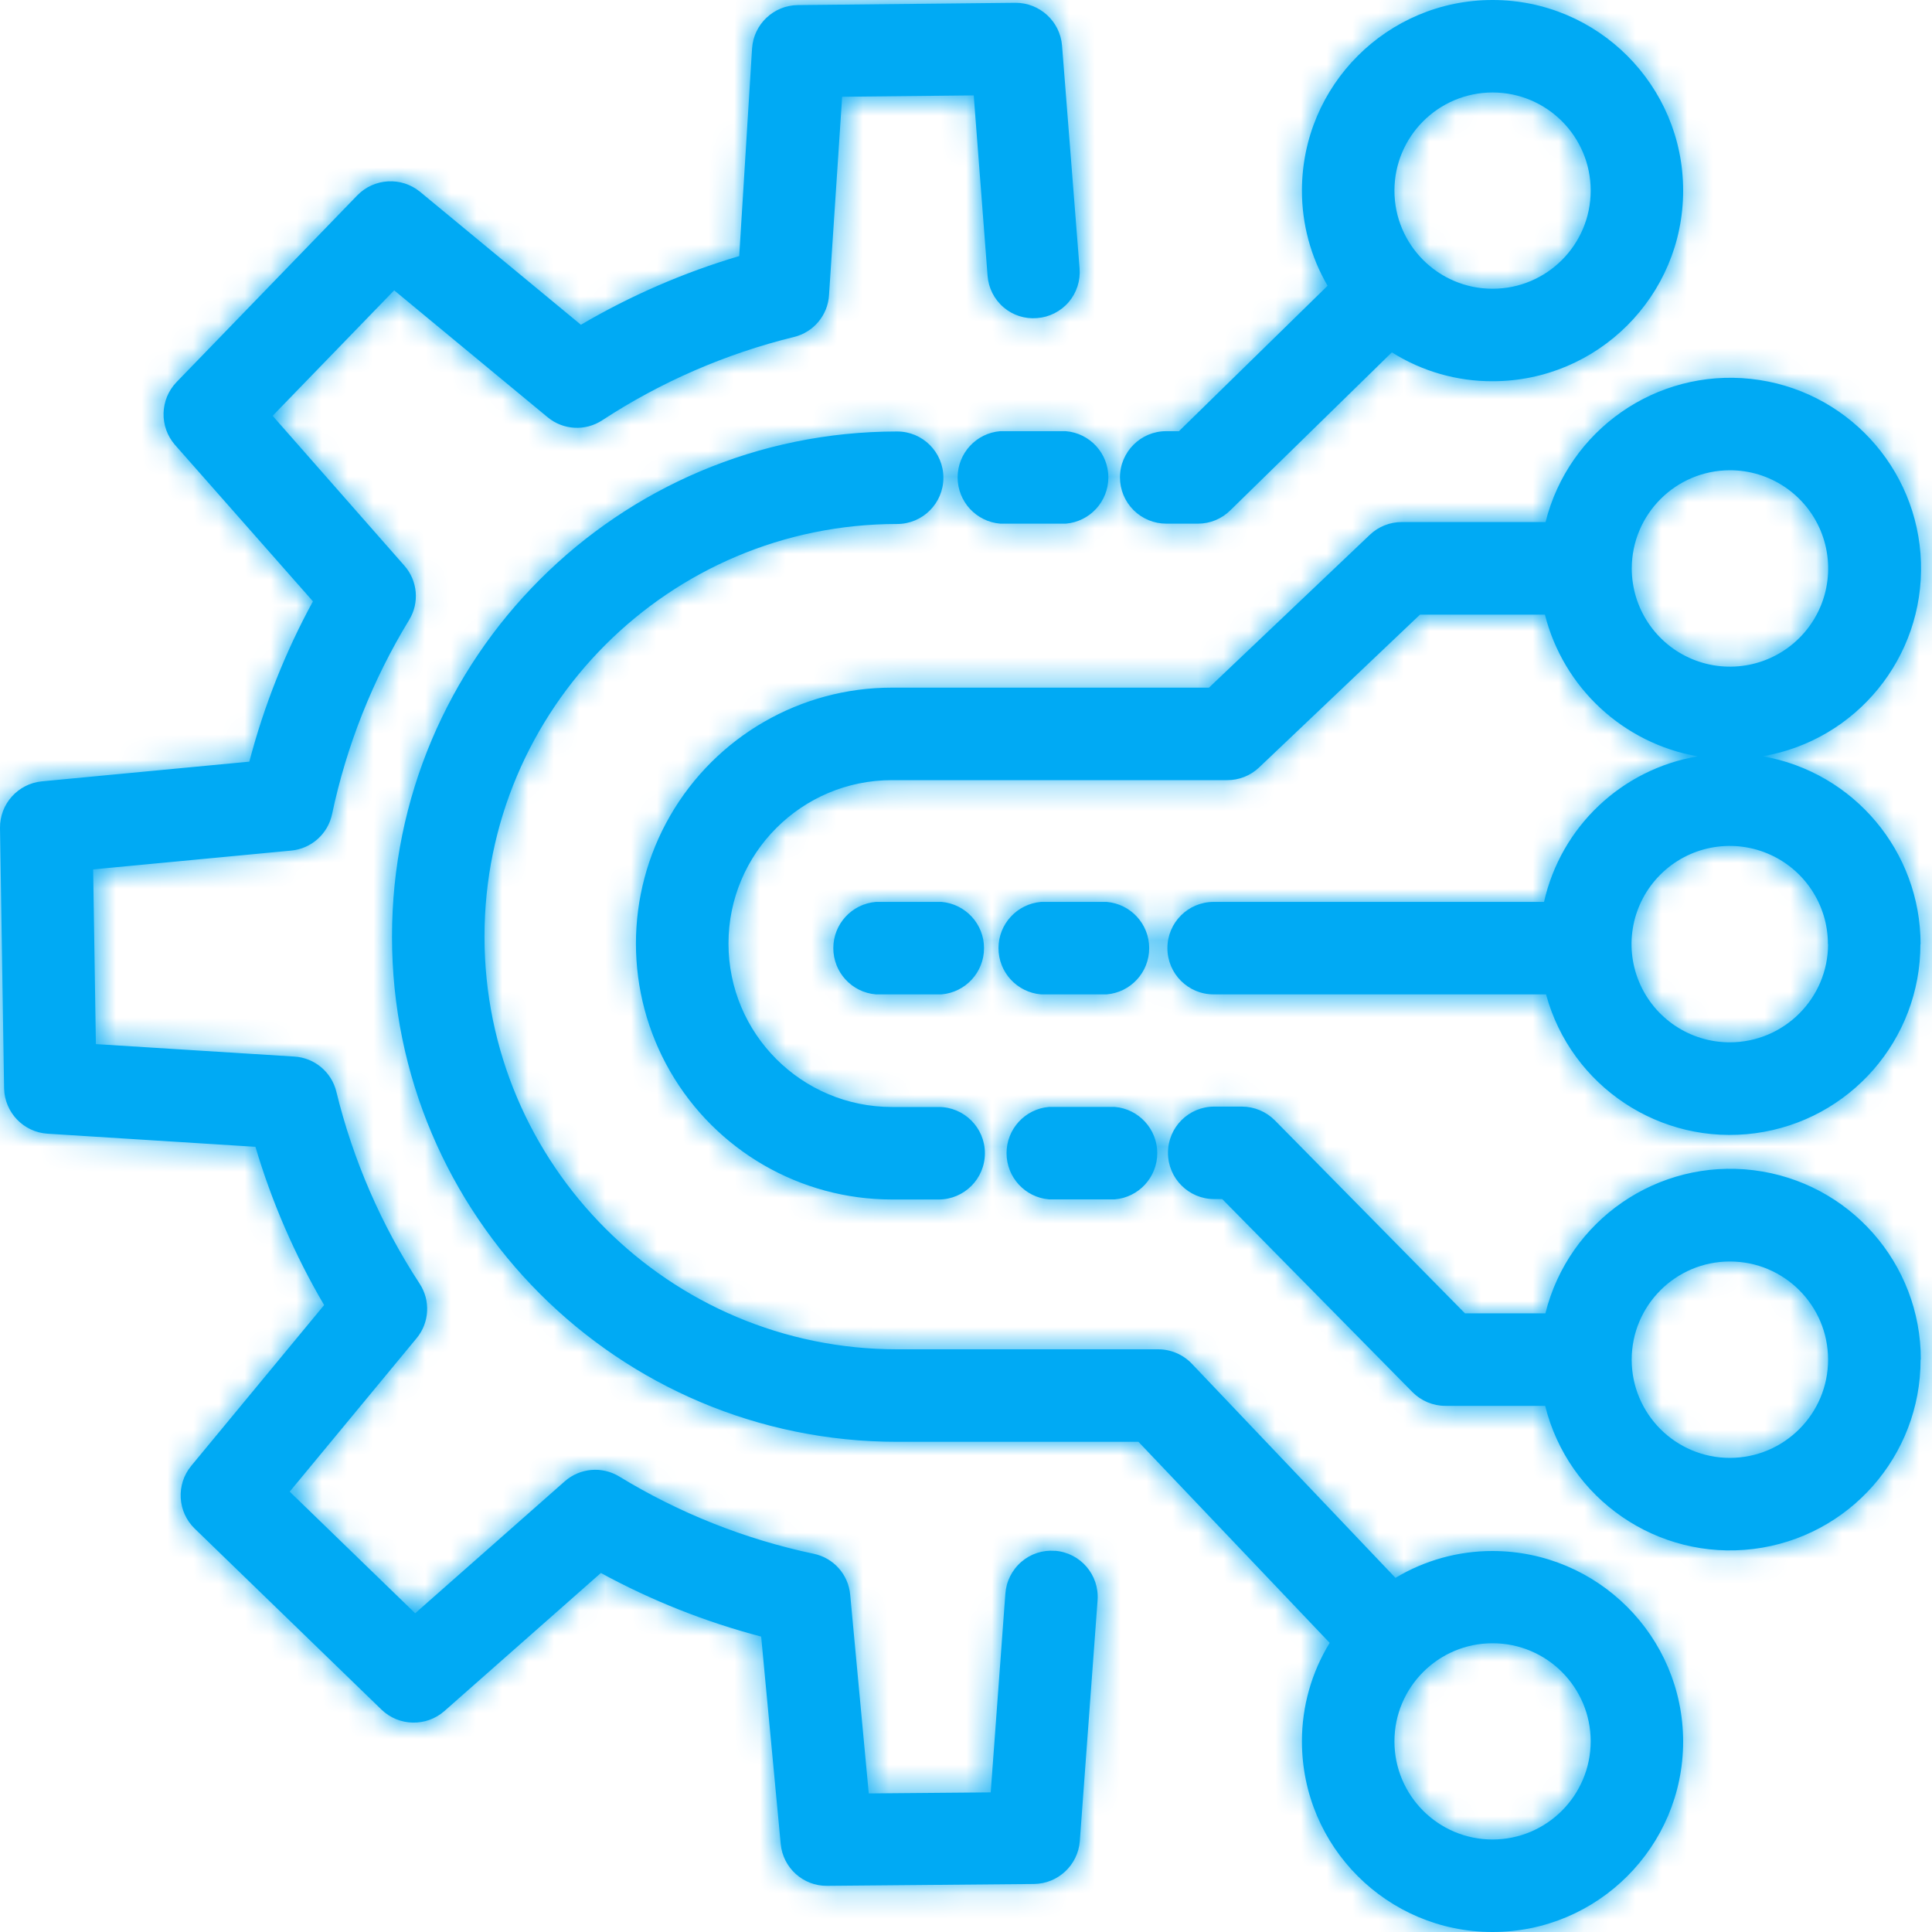
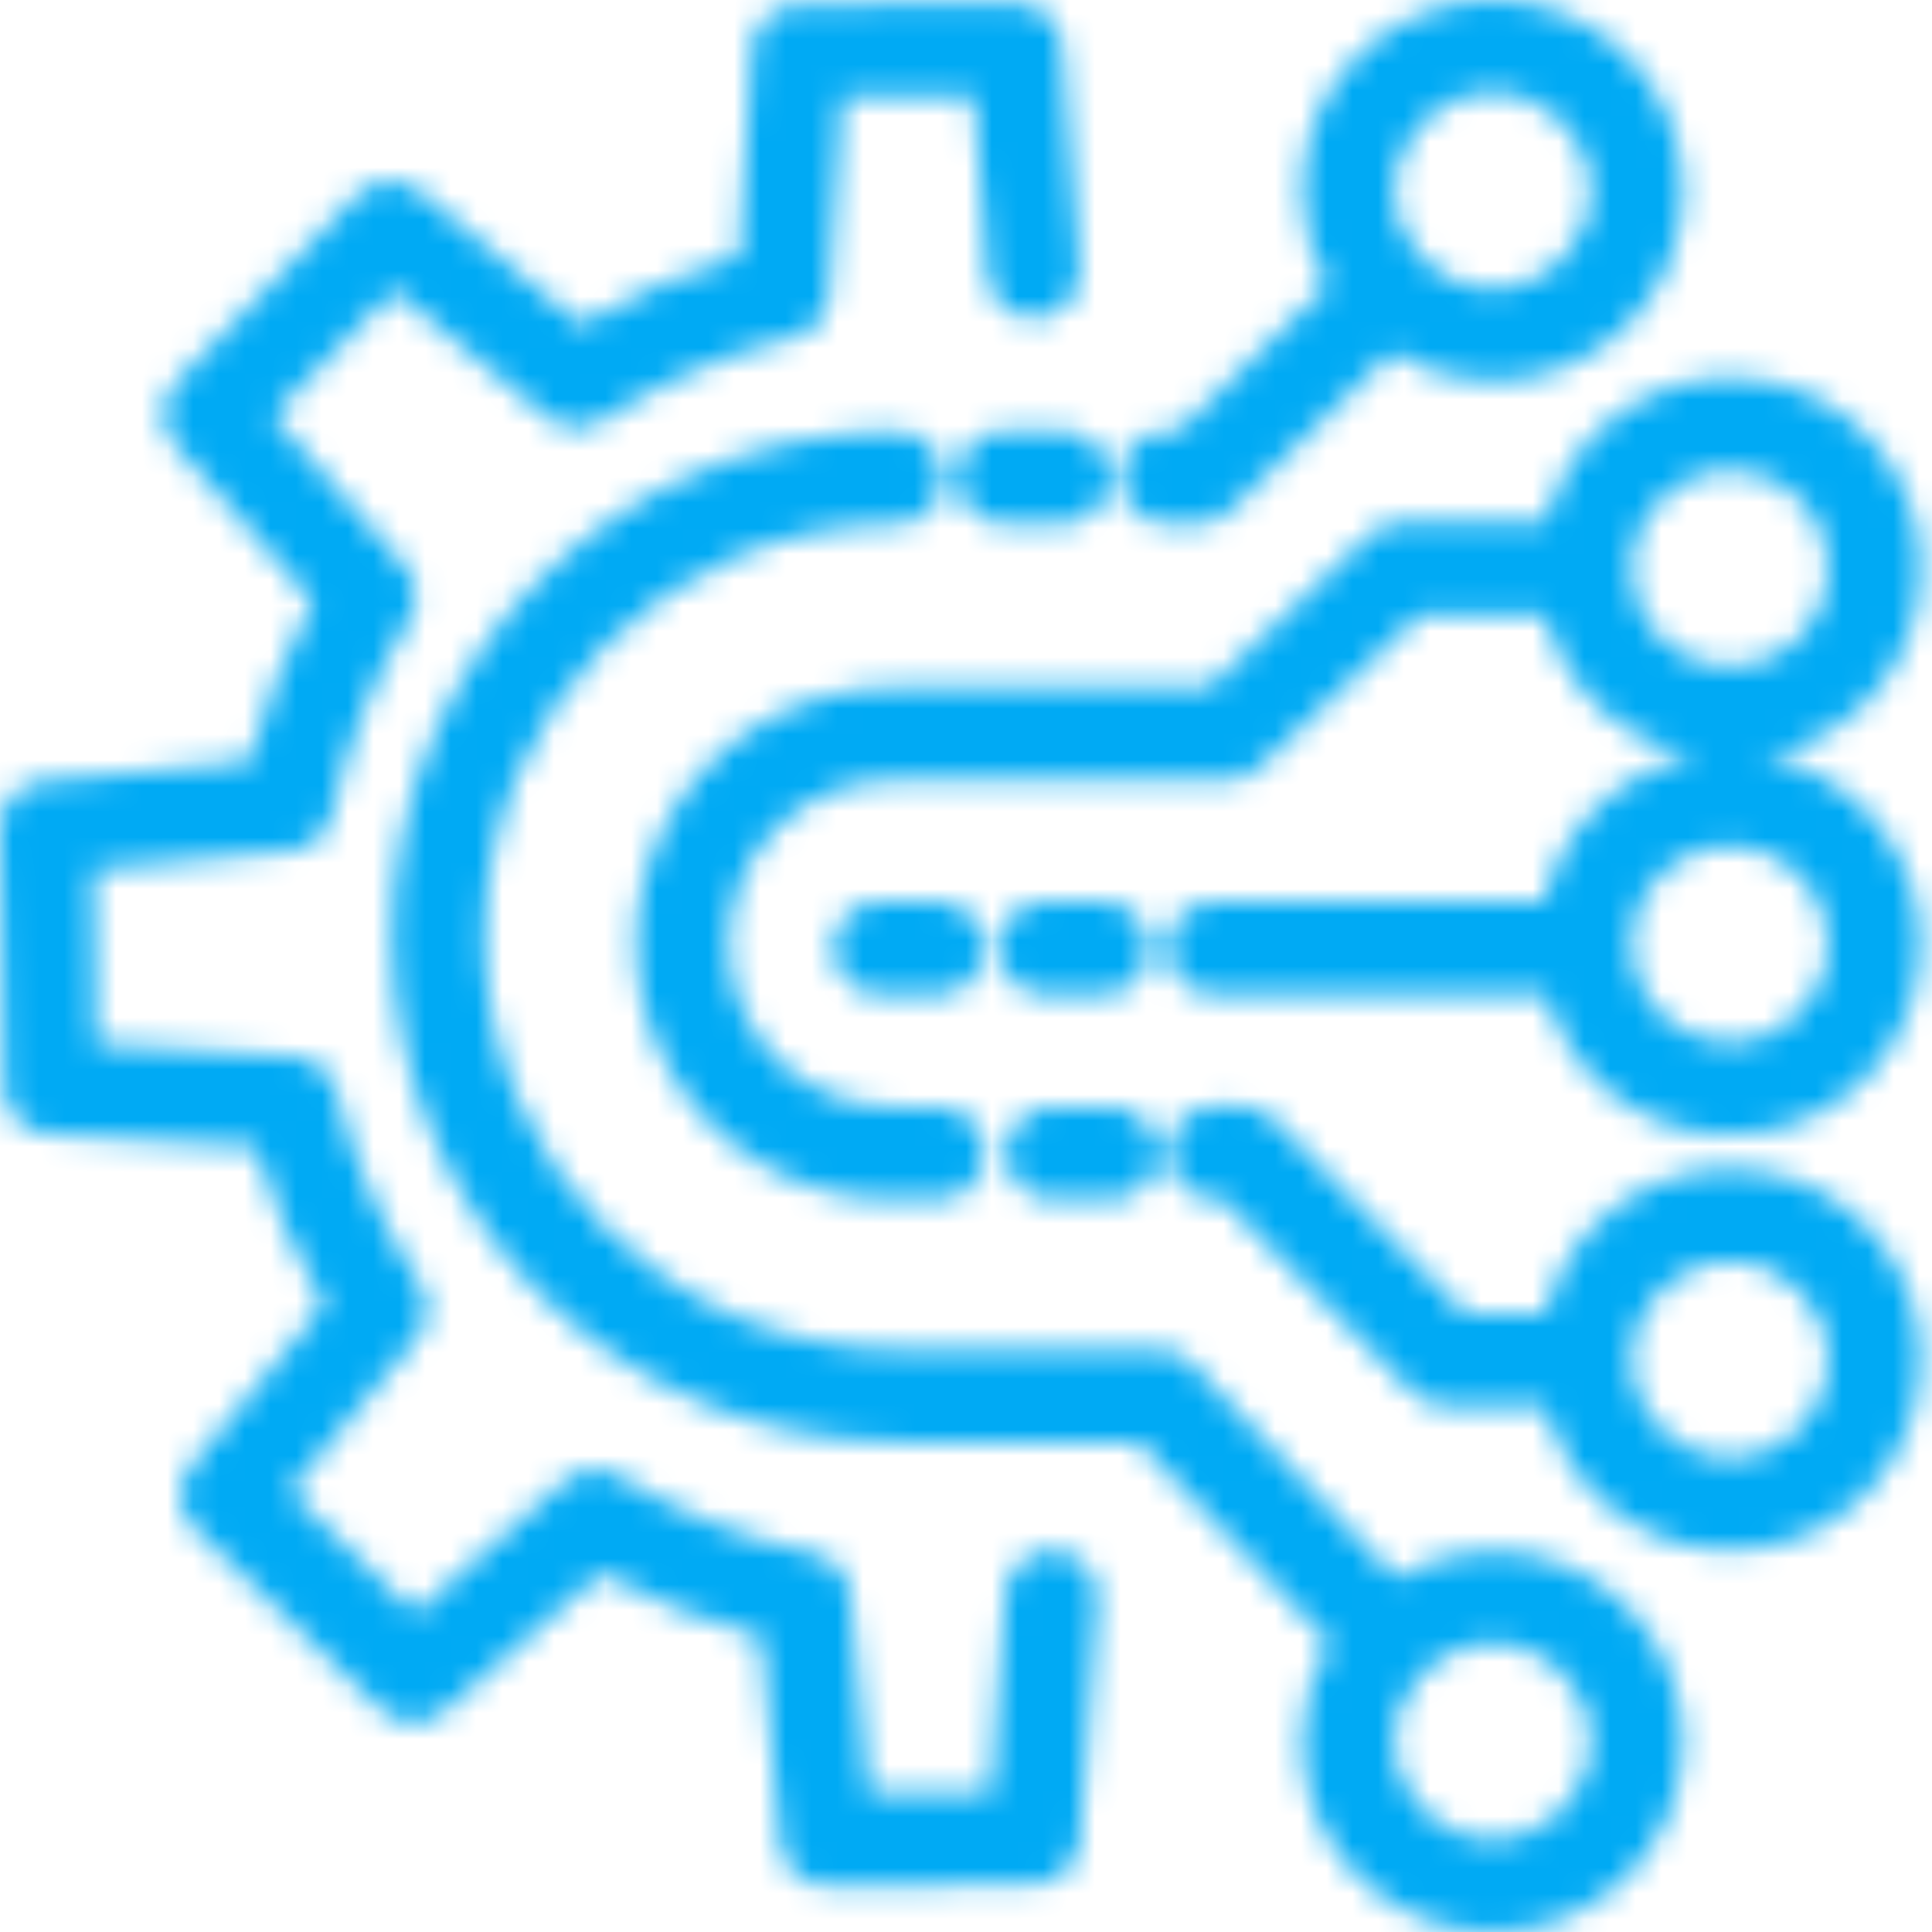
<svg xmlns="http://www.w3.org/2000/svg" width="75" height="75" viewBox="0 0 75 75" fill="none">
-   <path fill-rule="evenodd" clip-rule="evenodd" d="M45.271 16.738C44.28 16.739 43.478 17.542 43.476 18.533C43.477 19.01 43.667 19.467 44.005 19.804C44.343 20.14 44.8 20.329 45.277 20.328H46.508C46.975 20.328 47.423 20.144 47.756 19.816L54.032 13.678C55.202 14.415 56.558 14.804 57.941 14.799C62.027 14.799 65.34 11.486 65.34 7.399C65.34 3.313 62.027 0 57.941 0C53.854 0 50.541 3.313 50.541 7.399C50.539 8.697 50.882 9.972 51.537 11.093L45.767 16.738H45.271ZM38.2 36.807C38.2 35.87 37.481 35.09 36.548 35.012H34C33.067 35.09 32.349 35.87 32.349 36.807C32.349 37.744 33.067 38.524 34 38.602H36.548C37.481 38.524 38.2 37.744 38.2 36.807ZM40.413 35.012H42.961C43.894 35.09 44.612 35.87 44.612 36.807C44.612 37.744 43.894 38.524 42.961 38.602H40.413C39.48 38.524 38.761 37.744 38.761 36.807C38.761 35.87 39.48 35.09 40.413 35.012ZM40.725 42.97C39.792 43.048 39.074 43.828 39.074 44.765C39.074 45.702 39.792 46.483 40.725 46.56H43.273C44.206 46.483 44.925 45.702 44.925 44.765C44.925 43.828 44.206 43.048 43.273 42.97H40.725ZM54.132 7.399C54.132 9.503 55.837 11.209 57.941 11.209C60.044 11.209 61.75 9.503 61.75 7.399C61.75 5.296 60.044 3.59 57.941 3.59C55.838 3.592 54.133 5.297 54.132 7.399ZM57.941 75C62.027 75 65.34 71.687 65.34 67.6C65.33 63.52 62.022 60.216 57.941 60.21C56.613 60.208 55.31 60.569 54.172 61.253L46.264 52.936C45.924 52.582 45.456 52.382 44.965 52.38H34.828C25.98 52.38 18.808 45.208 18.808 36.36C18.808 27.513 25.98 20.341 34.828 20.341C35.819 20.341 36.623 19.537 36.623 18.546C36.623 17.554 35.819 16.75 34.828 16.75C23.997 16.75 15.217 25.53 15.217 36.36C15.217 47.191 23.997 55.971 34.828 55.971H44.194L51.618 63.776C50.912 64.926 50.539 66.251 50.541 67.6C50.541 71.687 53.854 75 57.941 75ZM61.75 67.6C61.75 65.497 60.044 63.791 57.941 63.791C55.837 63.791 54.132 65.497 54.132 67.6C54.132 69.704 55.837 71.409 57.941 71.409C60.043 71.406 61.746 69.703 61.75 67.6ZM68.137 43.992C71.812 43.5 74.554 40.362 74.55 36.654H74.557C74.555 33.057 71.971 29.98 68.428 29.358C72.067 28.733 74.688 25.521 74.572 21.832C74.455 18.142 71.637 15.102 67.966 14.708C64.296 14.313 60.896 16.685 59.998 20.266H54.425C53.96 20.263 53.512 20.441 53.176 20.762L46.932 26.694H34.621C31.072 26.694 27.793 28.588 26.018 31.662C24.243 34.735 24.243 38.523 26.018 41.596C27.793 44.67 31.072 46.564 34.621 46.564H36.439C37.43 46.564 38.234 45.76 38.234 44.768C38.234 43.777 37.43 42.973 36.439 42.973H34.625C31.121 42.973 28.28 40.133 28.28 36.629C28.28 33.125 31.121 30.285 34.625 30.285H47.632C48.096 30.289 48.544 30.112 48.88 29.791L55.125 23.859H59.973C60.693 26.702 63.016 28.857 65.905 29.361C62.954 29.86 60.597 32.092 59.939 35.012H47.113C46.122 35.012 45.318 35.815 45.318 36.807C45.318 37.798 46.122 38.602 47.113 38.602H60.017C60.99 42.18 64.462 44.485 68.137 43.992ZM70.96 36.654C70.961 35.112 70.033 33.721 68.609 33.13C67.185 32.539 65.544 32.864 64.454 33.954C63.363 35.044 63.036 36.684 63.626 38.109C64.216 39.534 65.606 40.463 67.148 40.463C69.253 40.463 70.961 38.759 70.966 36.654H70.96ZM65.697 25.589C64.272 24.998 63.344 23.607 63.345 22.064C63.349 19.962 65.052 18.259 67.154 18.255C68.697 18.254 70.088 19.182 70.679 20.607C71.269 22.032 70.944 23.672 69.853 24.763C68.762 25.854 67.122 26.18 65.697 25.589ZM74.557 52.78C74.562 56.519 71.776 59.674 68.065 60.131C64.353 60.588 60.885 58.204 59.983 54.575H56.108C55.628 54.575 55.169 54.382 54.831 54.041L47.447 46.548H47.135C46.144 46.548 45.34 45.744 45.34 44.753C45.34 43.761 46.144 42.958 47.135 42.958H48.212C48.692 42.96 49.151 43.152 49.489 43.491L56.87 50.984H59.992C60.894 47.356 64.363 44.971 68.074 45.428C71.785 45.886 74.572 49.041 74.566 52.78H74.557ZM67.152 48.971C69.257 48.97 70.965 50.675 70.966 52.78C70.966 54.886 69.26 56.593 67.154 56.595C65.049 56.595 63.343 54.889 63.342 52.784C63.342 50.679 65.047 48.972 67.152 48.971ZM38.827 16.738C37.894 16.816 37.175 17.596 37.175 18.533C37.175 19.47 37.894 20.25 38.827 20.328H41.375C42.308 20.25 43.026 19.47 43.026 18.533C43.026 17.596 42.308 16.816 41.375 16.738H38.827ZM39.651 60.629C40.011 60.318 40.48 60.165 40.953 60.204V60.201C41.941 60.276 42.681 61.136 42.608 62.124L41.918 71.475C41.844 72.405 41.074 73.124 40.141 73.136L32.108 73.208C31.176 73.217 30.393 72.51 30.307 71.581L29.548 63.532C27.382 62.963 25.293 62.134 23.326 61.063L17.247 66.427C16.543 67.041 15.486 67.017 14.812 66.37L7.556 59.339C6.887 58.686 6.828 57.63 7.421 56.907L12.582 50.663C11.448 48.73 10.553 46.667 9.916 44.519L1.842 44.01C0.909 43.948 0.178 43.184 0.159 42.249L0 32.145C-0.011 31.21 0.696 30.422 1.627 30.332L9.679 29.567C10.247 27.4 11.076 25.311 12.148 23.344L6.794 17.272C6.179 16.568 6.204 15.511 6.85 14.836L13.872 7.581C14.527 6.912 15.583 6.854 16.307 7.446L22.551 12.607C24.484 11.473 26.547 10.577 28.696 9.941L29.195 1.88C29.257 0.942 30.029 0.209 30.969 0.197L39.42 0.109C40.362 0.106 41.148 0.826 41.228 1.764L41.909 10.419C41.948 10.894 41.796 11.365 41.487 11.727C41.177 12.089 40.735 12.313 40.26 12.348C39.789 12.389 39.321 12.24 38.961 11.933C38.596 11.622 38.371 11.178 38.337 10.7L37.8 3.703L32.692 3.756L32.183 11.452C32.137 12.237 31.583 12.899 30.819 13.082C28.175 13.731 25.66 14.824 23.382 16.313C22.724 16.747 21.861 16.698 21.256 16.195L15.302 11.271L10.584 16.142L15.692 21.952C16.216 22.54 16.292 23.401 15.879 24.072C14.462 26.399 13.45 28.951 12.888 31.618C12.721 32.382 12.078 32.949 11.299 33.02L3.616 33.75L3.722 40.532L11.427 41.016C12.211 41.063 12.872 41.617 13.057 42.38C13.704 45.028 14.797 47.547 16.288 49.829C16.721 50.486 16.673 51.348 16.17 51.952L11.246 57.906L16.117 62.627L21.921 57.507C22.51 56.986 23.369 56.91 24.041 57.319C26.368 58.739 28.92 59.753 31.587 60.317C32.357 60.475 32.932 61.12 33.004 61.903L33.725 69.621L38.459 69.58L39.027 61.878C39.059 61.395 39.284 60.944 39.651 60.629Z" fill="#00AAF4" />
  <mask id="mask0_8067_320" style="mask-type:luminance" maskUnits="userSpaceOnUse" x="0" y="0" width="75" height="75">
    <path fill-rule="evenodd" clip-rule="evenodd" d="M45.271 16.738C44.28 16.739 43.478 17.542 43.476 18.533C43.477 19.01 43.667 19.467 44.005 19.804C44.343 20.14 44.8 20.329 45.277 20.328H46.508C46.975 20.328 47.423 20.144 47.756 19.816L54.032 13.678C55.202 14.415 56.558 14.804 57.941 14.799C62.027 14.799 65.34 11.486 65.34 7.399C65.34 3.313 62.027 0 57.941 0C53.854 0 50.541 3.313 50.541 7.399C50.539 8.697 50.882 9.972 51.537 11.093L45.767 16.738H45.271ZM38.2 36.807C38.2 35.87 37.481 35.09 36.548 35.012H34C33.067 35.09 32.349 35.87 32.349 36.807C32.349 37.744 33.067 38.524 34 38.602H36.548C37.481 38.524 38.2 37.744 38.2 36.807ZM40.413 35.012H42.961C43.894 35.09 44.612 35.87 44.612 36.807C44.612 37.744 43.894 38.524 42.961 38.602H40.413C39.48 38.524 38.761 37.744 38.761 36.807C38.761 35.87 39.48 35.09 40.413 35.012ZM40.725 42.97C39.792 43.048 39.074 43.828 39.074 44.765C39.074 45.702 39.792 46.483 40.725 46.56H43.273C44.206 46.483 44.925 45.702 44.925 44.765C44.925 43.828 44.206 43.048 43.273 42.97H40.725ZM54.132 7.399C54.132 9.503 55.837 11.209 57.941 11.209C60.044 11.209 61.75 9.503 61.75 7.399C61.75 5.296 60.044 3.59 57.941 3.59C55.838 3.592 54.133 5.297 54.132 7.399ZM57.941 75C62.027 75 65.34 71.687 65.34 67.6C65.33 63.52 62.022 60.216 57.941 60.21C56.613 60.208 55.31 60.569 54.172 61.253L46.264 52.936C45.924 52.582 45.456 52.382 44.965 52.38H34.828C25.98 52.38 18.808 45.208 18.808 36.36C18.808 27.513 25.98 20.341 34.828 20.341C35.819 20.341 36.623 19.537 36.623 18.546C36.623 17.554 35.819 16.75 34.828 16.75C23.997 16.75 15.217 25.53 15.217 36.36C15.217 47.191 23.997 55.971 34.828 55.971H44.194L51.618 63.776C50.912 64.926 50.539 66.251 50.541 67.6C50.541 71.687 53.854 75 57.941 75ZM61.75 67.6C61.75 65.497 60.044 63.791 57.941 63.791C55.837 63.791 54.132 65.497 54.132 67.6C54.132 69.704 55.837 71.409 57.941 71.409C60.043 71.406 61.746 69.703 61.75 67.6ZM68.137 43.992C71.812 43.5 74.554 40.362 74.55 36.654H74.557C74.555 33.057 71.971 29.98 68.428 29.358C72.067 28.733 74.688 25.521 74.572 21.832C74.455 18.142 71.637 15.102 67.966 14.708C64.296 14.313 60.896 16.685 59.998 20.266H54.425C53.96 20.263 53.512 20.441 53.176 20.762L46.932 26.694H34.621C31.072 26.694 27.793 28.588 26.018 31.662C24.243 34.735 24.243 38.523 26.018 41.596C27.793 44.67 31.072 46.564 34.621 46.564H36.439C37.43 46.564 38.234 45.76 38.234 44.768C38.234 43.777 37.43 42.973 36.439 42.973H34.625C31.121 42.973 28.28 40.133 28.28 36.629C28.28 33.125 31.121 30.285 34.625 30.285H47.632C48.096 30.289 48.544 30.112 48.88 29.791L55.125 23.859H59.973C60.693 26.702 63.016 28.857 65.905 29.361C62.954 29.86 60.597 32.092 59.939 35.012H47.113C46.122 35.012 45.318 35.815 45.318 36.807C45.318 37.798 46.122 38.602 47.113 38.602H60.017C60.99 42.18 64.462 44.485 68.137 43.992ZM70.96 36.654C70.961 35.112 70.033 33.721 68.609 33.13C67.185 32.539 65.544 32.864 64.454 33.954C63.363 35.044 63.036 36.684 63.626 38.109C64.216 39.534 65.606 40.463 67.148 40.463C69.253 40.463 70.961 38.759 70.966 36.654H70.96ZM65.697 25.589C64.272 24.998 63.344 23.607 63.345 22.064C63.349 19.962 65.052 18.259 67.154 18.255C68.697 18.254 70.088 19.182 70.679 20.607C71.269 22.032 70.944 23.672 69.853 24.763C68.762 25.854 67.122 26.18 65.697 25.589ZM74.557 52.78C74.562 56.519 71.776 59.674 68.065 60.131C64.353 60.588 60.885 58.204 59.983 54.575H56.108C55.628 54.575 55.169 54.382 54.831 54.041L47.447 46.548H47.135C46.144 46.548 45.34 45.744 45.34 44.753C45.34 43.761 46.144 42.958 47.135 42.958H48.212C48.692 42.96 49.151 43.152 49.489 43.491L56.87 50.984H59.992C60.894 47.356 64.363 44.971 68.074 45.428C71.785 45.886 74.572 49.041 74.566 52.78H74.557ZM67.152 48.971C69.257 48.97 70.965 50.675 70.966 52.78C70.966 54.886 69.26 56.593 67.154 56.595C65.049 56.595 63.343 54.889 63.342 52.784C63.342 50.679 65.047 48.972 67.152 48.971ZM38.827 16.738C37.894 16.816 37.175 17.596 37.175 18.533C37.175 19.47 37.894 20.25 38.827 20.328H41.375C42.308 20.25 43.026 19.47 43.026 18.533C43.026 17.596 42.308 16.816 41.375 16.738H38.827ZM39.651 60.629C40.011 60.318 40.48 60.165 40.953 60.204V60.201C41.941 60.276 42.681 61.136 42.608 62.124L41.918 71.475C41.844 72.405 41.074 73.124 40.141 73.136L32.108 73.208C31.176 73.217 30.393 72.51 30.307 71.581L29.548 63.532C27.382 62.963 25.293 62.134 23.326 61.063L17.247 66.427C16.543 67.041 15.486 67.017 14.812 66.37L7.556 59.339C6.887 58.686 6.828 57.63 7.421 56.907L12.582 50.663C11.448 48.73 10.553 46.667 9.916 44.519L1.842 44.01C0.909 43.948 0.178 43.184 0.159 42.249L0 32.145C-0.011 31.21 0.696 30.422 1.627 30.332L9.679 29.567C10.247 27.4 11.076 25.311 12.148 23.344L6.794 17.272C6.179 16.568 6.204 15.511 6.85 14.836L13.872 7.581C14.527 6.912 15.583 6.854 16.307 7.446L22.551 12.607C24.484 11.473 26.547 10.577 28.696 9.941L29.195 1.88C29.257 0.942 30.029 0.209 30.969 0.197L39.42 0.109C40.362 0.106 41.148 0.826 41.228 1.764L41.909 10.419C41.948 10.894 41.796 11.365 41.487 11.727C41.177 12.089 40.735 12.313 40.26 12.348C39.789 12.389 39.321 12.24 38.961 11.933C38.596 11.622 38.371 11.178 38.337 10.7L37.8 3.703L32.692 3.756L32.183 11.452C32.137 12.237 31.583 12.899 30.819 13.082C28.175 13.731 25.66 14.824 23.382 16.313C22.724 16.747 21.861 16.698 21.256 16.195L15.302 11.271L10.584 16.142L15.692 21.952C16.216 22.54 16.292 23.401 15.879 24.072C14.462 26.399 13.45 28.951 12.888 31.618C12.721 32.382 12.078 32.949 11.299 33.02L3.616 33.75L3.722 40.532L11.427 41.016C12.211 41.063 12.872 41.617 13.057 42.38C13.704 45.028 14.797 47.547 16.288 49.829C16.721 50.486 16.673 51.348 16.17 51.952L11.246 57.906L16.117 62.627L21.921 57.507C22.51 56.986 23.369 56.91 24.041 57.319C26.368 58.739 28.92 59.753 31.587 60.317C32.357 60.475 32.932 61.12 33.004 61.903L33.725 69.621L38.459 69.58L39.027 61.878C39.059 61.395 39.284 60.944 39.651 60.629Z" fill="white" />
  </mask>
  <g mask="url(#mask0_8067_320)">
    <rect width="75" height="75" fill="#00AAF4" />
  </g>
</svg>